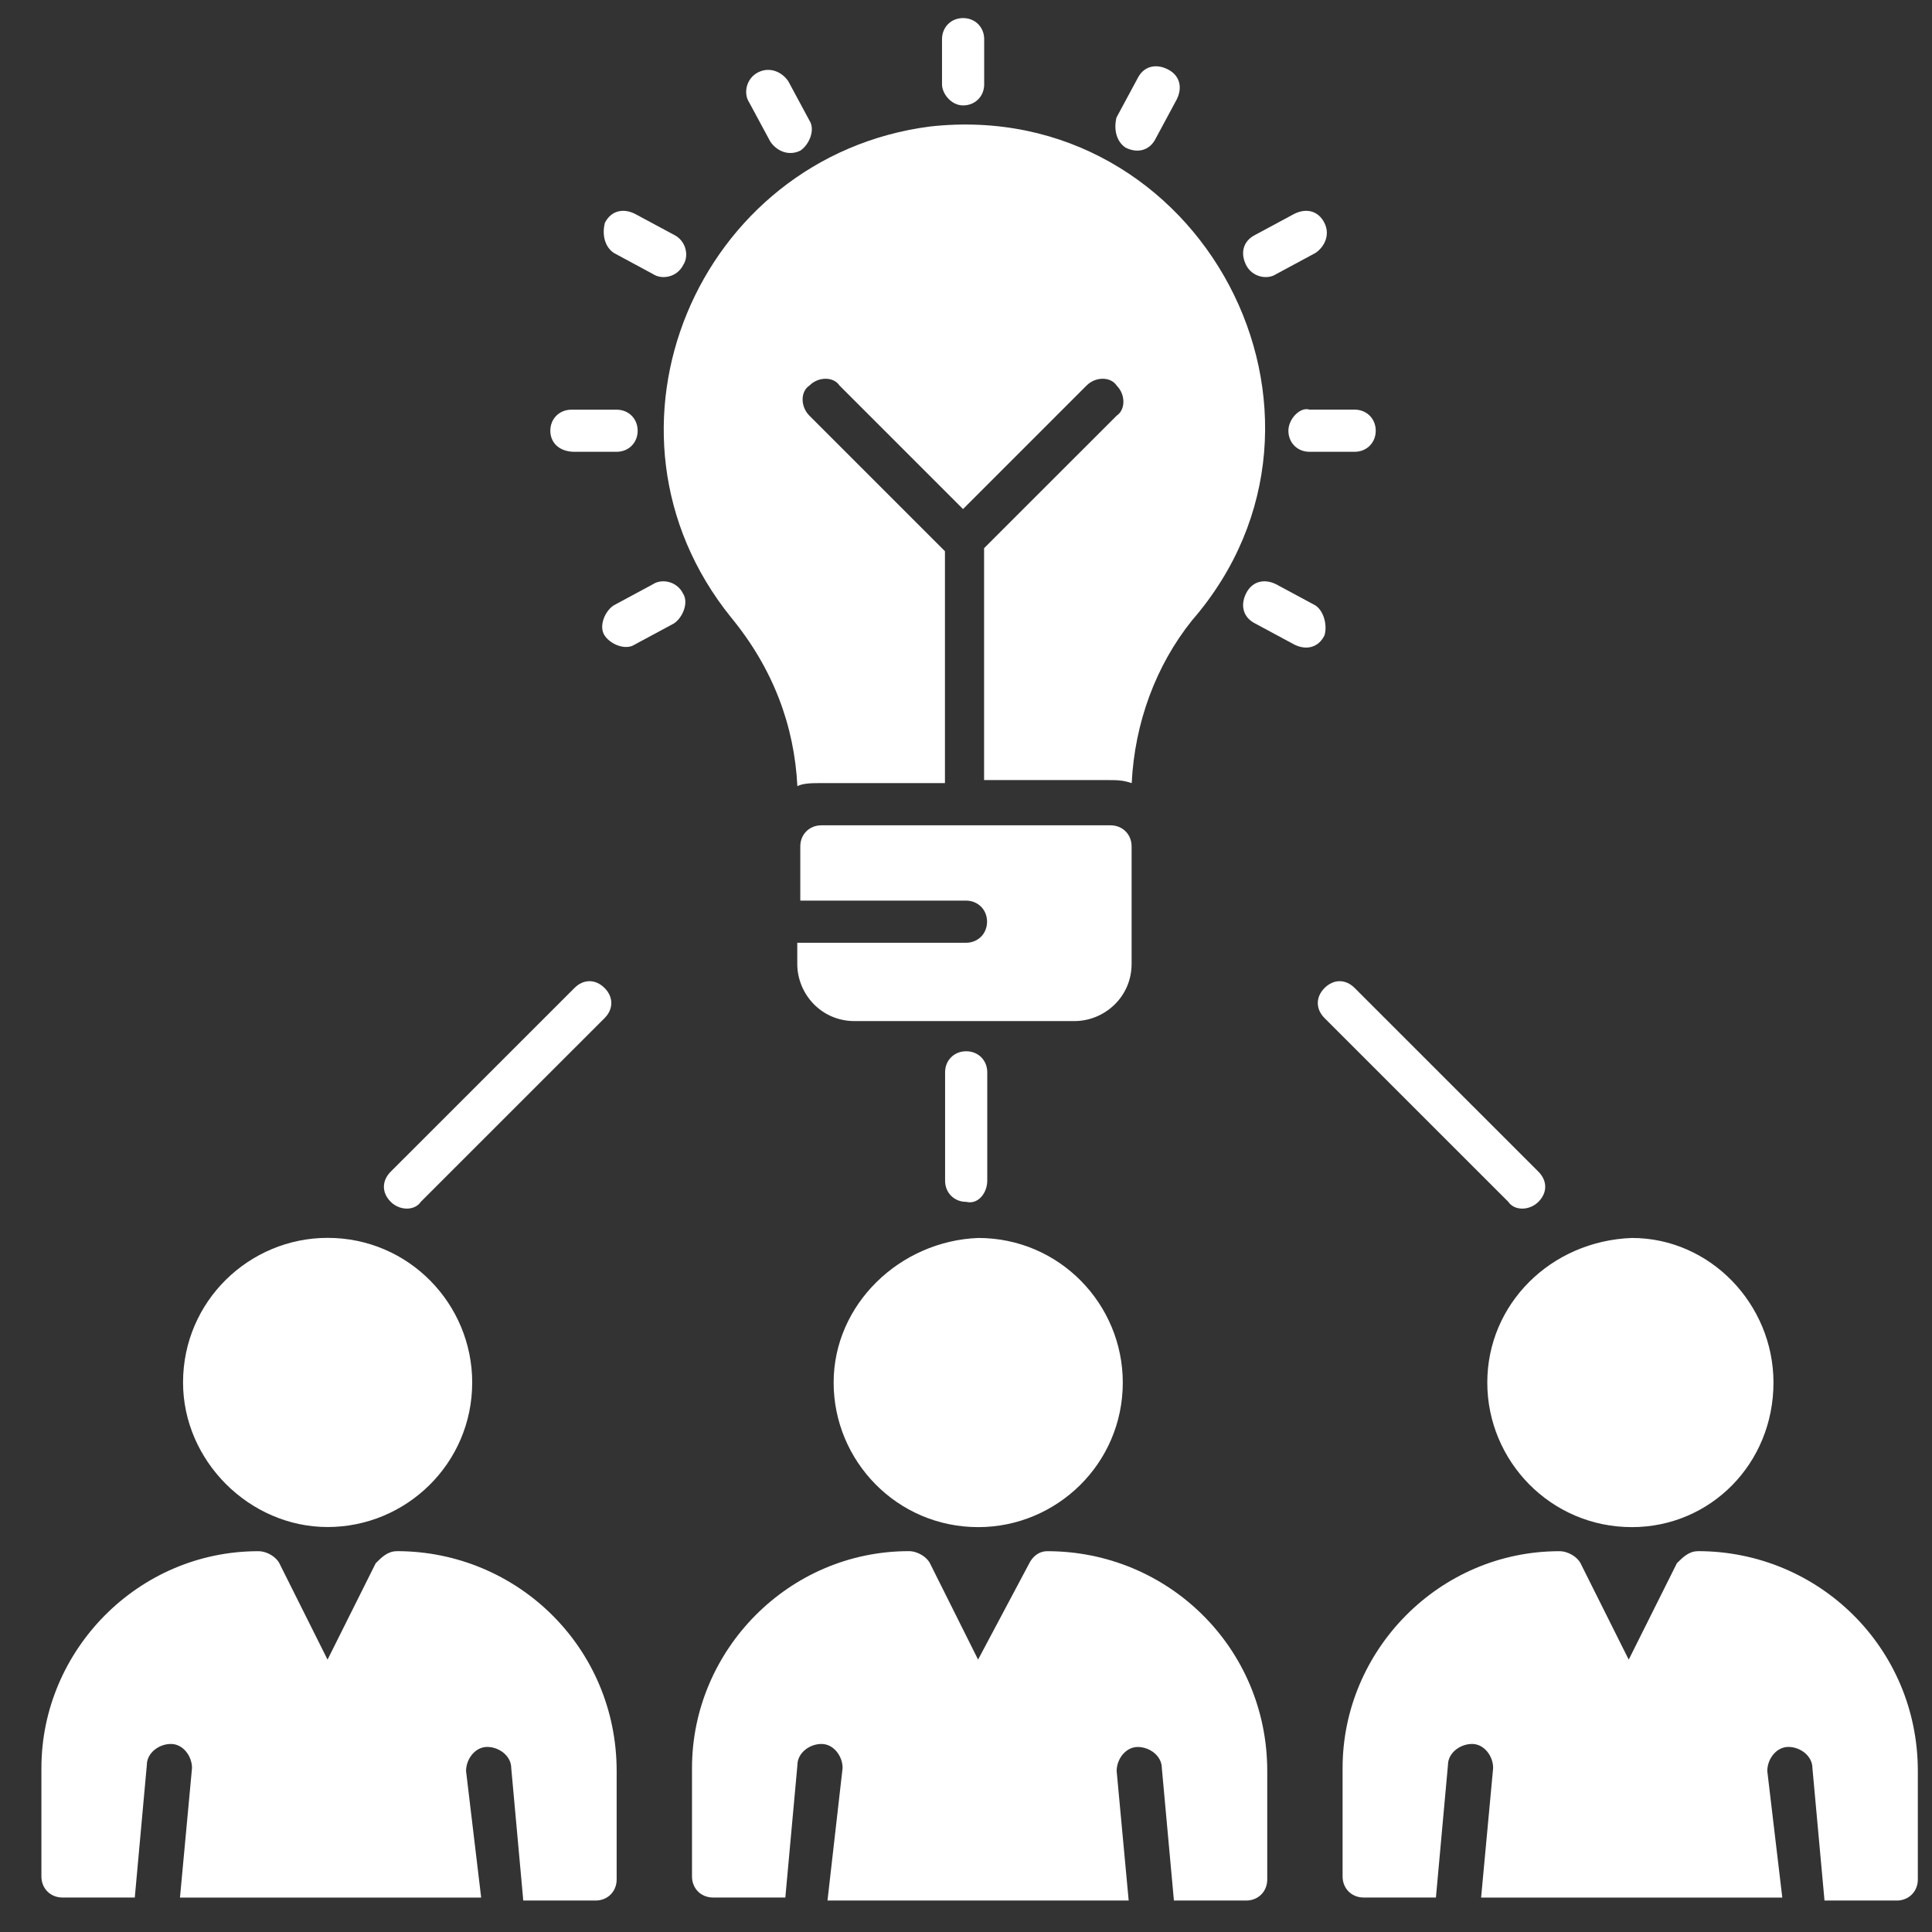
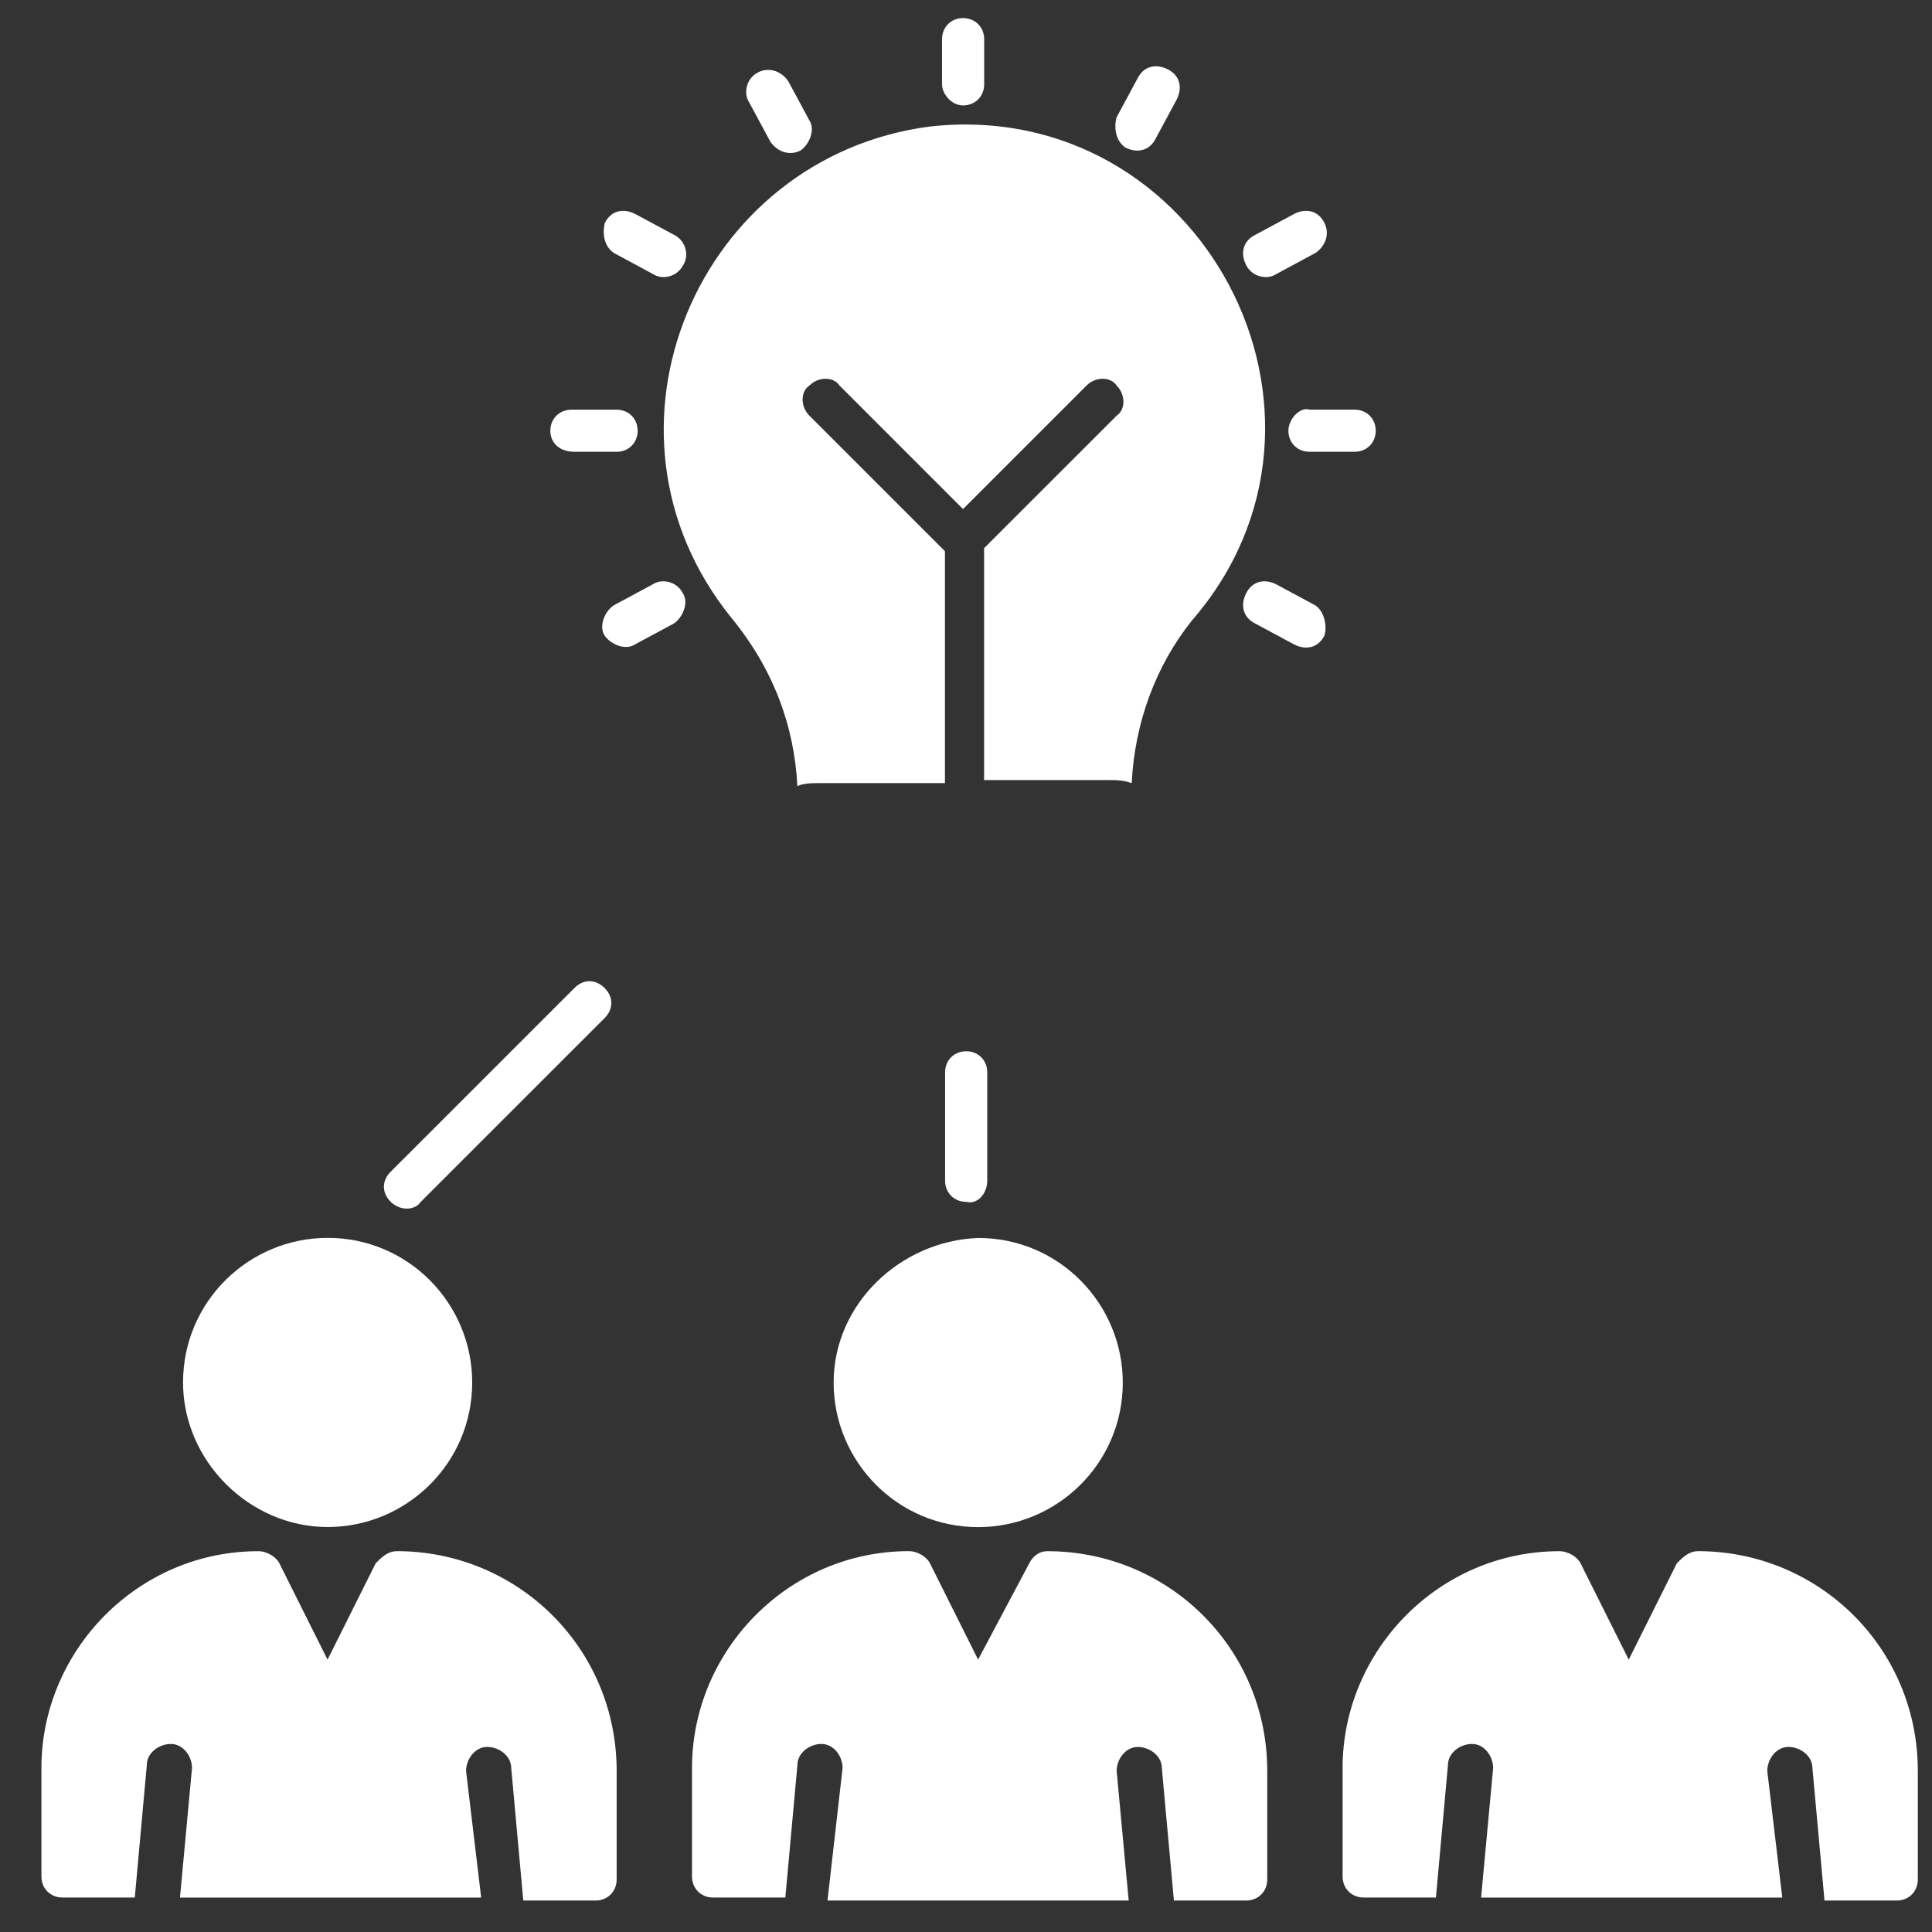
<svg xmlns="http://www.w3.org/2000/svg" width="39" height="39" viewBox="0 0 39 39" fill="none">
  <rect x="0" y="0" width="39" height="39" fill="#333333" stroke="none" />
  <path d="M16.828 27.909C16.828 29.49 18.105 30.827 19.747 30.827C21.327 30.827 22.665 29.55 22.665 27.909C22.665 26.328 21.388 24.99 19.747 24.99C18.166 25.051 16.828 26.328 16.828 27.909Z" fill="white" />
  <path d="M6.614 30.825C8.195 30.825 9.532 29.548 9.532 27.907C9.532 26.326 8.255 24.988 6.614 24.988C5.033 24.988 3.695 26.265 3.695 27.907C3.695 29.487 5.033 30.825 6.614 30.825Z" fill="white" />
-   <path d="M30.023 27.909C30.023 29.49 31.3 30.827 32.942 30.827C34.523 30.827 35.8 29.55 35.8 27.909C35.8 26.328 34.523 24.99 32.942 24.99C31.3 25.051 30.023 26.328 30.023 27.909Z" fill="white" />
  <path d="M21.143 31.313C20.96 31.313 20.839 31.434 20.778 31.556L19.744 33.501L18.772 31.556C18.711 31.434 18.529 31.312 18.346 31.312C15.914 31.312 13.969 33.319 13.969 35.69V37.879C13.969 38.122 14.151 38.304 14.394 38.304H15.853L16.097 35.629C16.097 35.386 16.34 35.204 16.583 35.204C16.826 35.204 17.009 35.447 17.009 35.69L16.704 38.365H22.784L22.541 35.751C22.541 35.508 22.724 35.265 22.967 35.265C23.21 35.265 23.453 35.447 23.453 35.69L23.697 38.365H25.156C25.399 38.365 25.581 38.183 25.581 37.94V35.751C25.581 33.258 23.575 31.313 21.143 31.313Z" fill="white" />
  <path d="M34.276 31.313C34.093 31.313 33.972 31.434 33.85 31.556L32.878 33.502L31.905 31.556C31.844 31.434 31.661 31.313 31.479 31.313C29.047 31.313 27.102 33.319 27.102 35.69V37.879C27.102 38.122 27.284 38.304 27.527 38.304H28.986L29.229 35.629C29.229 35.386 29.473 35.204 29.716 35.204C29.959 35.204 30.141 35.447 30.141 35.69L29.898 38.305H35.978L35.675 35.751C35.675 35.508 35.857 35.264 36.1 35.264C36.343 35.264 36.586 35.447 36.586 35.69L36.83 38.365H38.289C38.532 38.365 38.714 38.182 38.714 37.94V35.751C38.714 33.258 36.708 31.312 34.276 31.312L34.276 31.313Z" fill="white" />
  <path d="M8.01 31.313C7.827 31.313 7.706 31.434 7.584 31.556L6.612 33.502L5.639 31.556C5.578 31.434 5.396 31.313 5.214 31.313C2.782 31.313 0.836 33.319 0.836 35.69V37.879C0.836 38.122 1.018 38.304 1.261 38.304H2.721L2.964 35.629C2.964 35.386 3.207 35.204 3.45 35.204C3.694 35.204 3.876 35.447 3.876 35.69L3.633 38.305H9.713L9.408 35.751C9.408 35.508 9.591 35.264 9.834 35.264C10.077 35.264 10.32 35.447 10.32 35.69L10.563 38.365H12.023C12.266 38.365 12.448 38.182 12.448 37.94V35.751C12.448 33.258 10.442 31.312 8.01 31.312L8.01 31.313Z" fill="white" />
  <path d="M19.441 2.128C19.684 2.128 19.867 1.946 19.867 1.703V0.791C19.867 0.547 19.684 0.365 19.441 0.365C19.198 0.365 19.016 0.548 19.016 0.791V1.703C19.015 1.885 19.198 2.128 19.441 2.128Z" fill="white" />
  <path d="M15.549 2.857C15.67 3.04 15.913 3.161 16.157 3.04C16.339 2.918 16.461 2.615 16.339 2.432L15.914 1.642C15.792 1.459 15.549 1.338 15.306 1.459C15.062 1.581 15.002 1.885 15.123 2.067L15.549 2.857Z" fill="white" />
  <path d="M12.393 5.107L13.183 5.533C13.366 5.654 13.67 5.593 13.791 5.35C13.913 5.168 13.852 4.864 13.609 4.742L12.818 4.317C12.575 4.195 12.332 4.256 12.21 4.499C12.149 4.742 12.21 4.986 12.393 5.107Z" fill="white" />
  <path d="M26.553 12.221L25.762 11.795C25.519 11.674 25.276 11.734 25.154 11.978C25.033 12.221 25.094 12.464 25.337 12.586L26.127 13.011C26.371 13.133 26.614 13.072 26.735 12.829C26.796 12.646 26.735 12.342 26.553 12.221Z" fill="white" />
  <path d="M11.596 9.12H12.447C12.69 9.12 12.872 8.938 12.872 8.695C12.872 8.452 12.69 8.27 12.447 8.27H11.535C11.292 8.27 11.109 8.452 11.109 8.695C11.109 8.938 11.292 9.12 11.596 9.12Z" fill="white" />
  <path d="M26.008 8.695C26.008 8.938 26.19 9.12 26.433 9.12H27.345C27.588 9.12 27.771 8.938 27.771 8.695C27.771 8.451 27.588 8.269 27.345 8.269H26.433C26.251 8.208 26.008 8.451 26.008 8.695Z" fill="white" />
  <path d="M13.178 11.795L12.387 12.221C12.205 12.342 12.083 12.646 12.205 12.829C12.326 13.011 12.63 13.133 12.813 13.011L13.603 12.586C13.786 12.464 13.907 12.16 13.786 11.978C13.664 11.734 13.36 11.674 13.178 11.795Z" fill="white" />
  <path d="M25.762 5.533L26.553 5.107C26.735 4.986 26.857 4.742 26.735 4.499C26.614 4.256 26.371 4.195 26.127 4.317L25.337 4.742C25.094 4.864 25.033 5.107 25.154 5.35C25.276 5.593 25.58 5.654 25.762 5.533Z" fill="white" />
  <path d="M22.721 2.98C22.964 3.101 23.207 3.04 23.329 2.797L23.754 2.007C23.876 1.763 23.815 1.52 23.572 1.399C23.328 1.277 23.085 1.338 22.964 1.581L22.538 2.372C22.478 2.615 22.538 2.858 22.721 2.98Z" fill="white" />
-   <path d="M22.843 17.086C22.843 16.842 22.66 16.66 22.417 16.66H16.581C16.337 16.66 16.155 16.843 16.155 17.086V18.18H19.499C19.742 18.18 19.925 18.363 19.925 18.605C19.925 18.849 19.742 19.031 19.499 19.031L16.094 19.031V19.457C16.094 20.065 16.58 20.612 17.249 20.612H21.687C22.295 20.612 22.843 20.125 22.843 19.457L22.843 17.086Z" fill="white" />
  <path d="M14.758 12.464C15.609 13.498 16.035 14.653 16.096 15.869C16.217 15.808 16.4 15.808 16.582 15.808H19.075V11.127L16.339 8.391C16.156 8.208 16.156 7.904 16.339 7.783C16.521 7.6 16.825 7.6 16.947 7.783L19.44 10.276L21.933 7.783C22.115 7.6 22.419 7.6 22.541 7.783C22.723 7.965 22.723 8.269 22.541 8.391L19.865 11.066V15.747H22.358C22.541 15.747 22.662 15.747 22.845 15.808C22.905 14.592 23.331 13.437 24.061 12.525C27.648 8.391 24.243 1.945 18.771 2.554C14.089 3.162 11.718 8.695 14.758 12.464V12.464Z" fill="white" />
  <path d="M19.929 23.835V21.646C19.929 21.403 19.747 21.221 19.504 21.221C19.26 21.221 19.078 21.403 19.078 21.646V23.835C19.078 24.078 19.261 24.261 19.504 24.261C19.747 24.321 19.929 24.078 19.929 23.835Z" fill="white" />
-   <path d="M31.055 24.26C31.238 24.078 31.238 23.835 31.055 23.652L27.346 19.944C27.164 19.761 26.921 19.761 26.738 19.944C26.556 20.126 26.556 20.369 26.738 20.552L30.447 24.26C30.569 24.443 30.873 24.443 31.055 24.26Z" fill="white" />
  <path d="M8.495 24.26L12.204 20.552C12.386 20.369 12.386 20.126 12.204 19.944C12.021 19.761 11.778 19.761 11.596 19.944L7.887 23.652C7.704 23.835 7.704 24.078 7.887 24.26C8.069 24.443 8.373 24.443 8.495 24.26Z" fill="white" />
</svg>